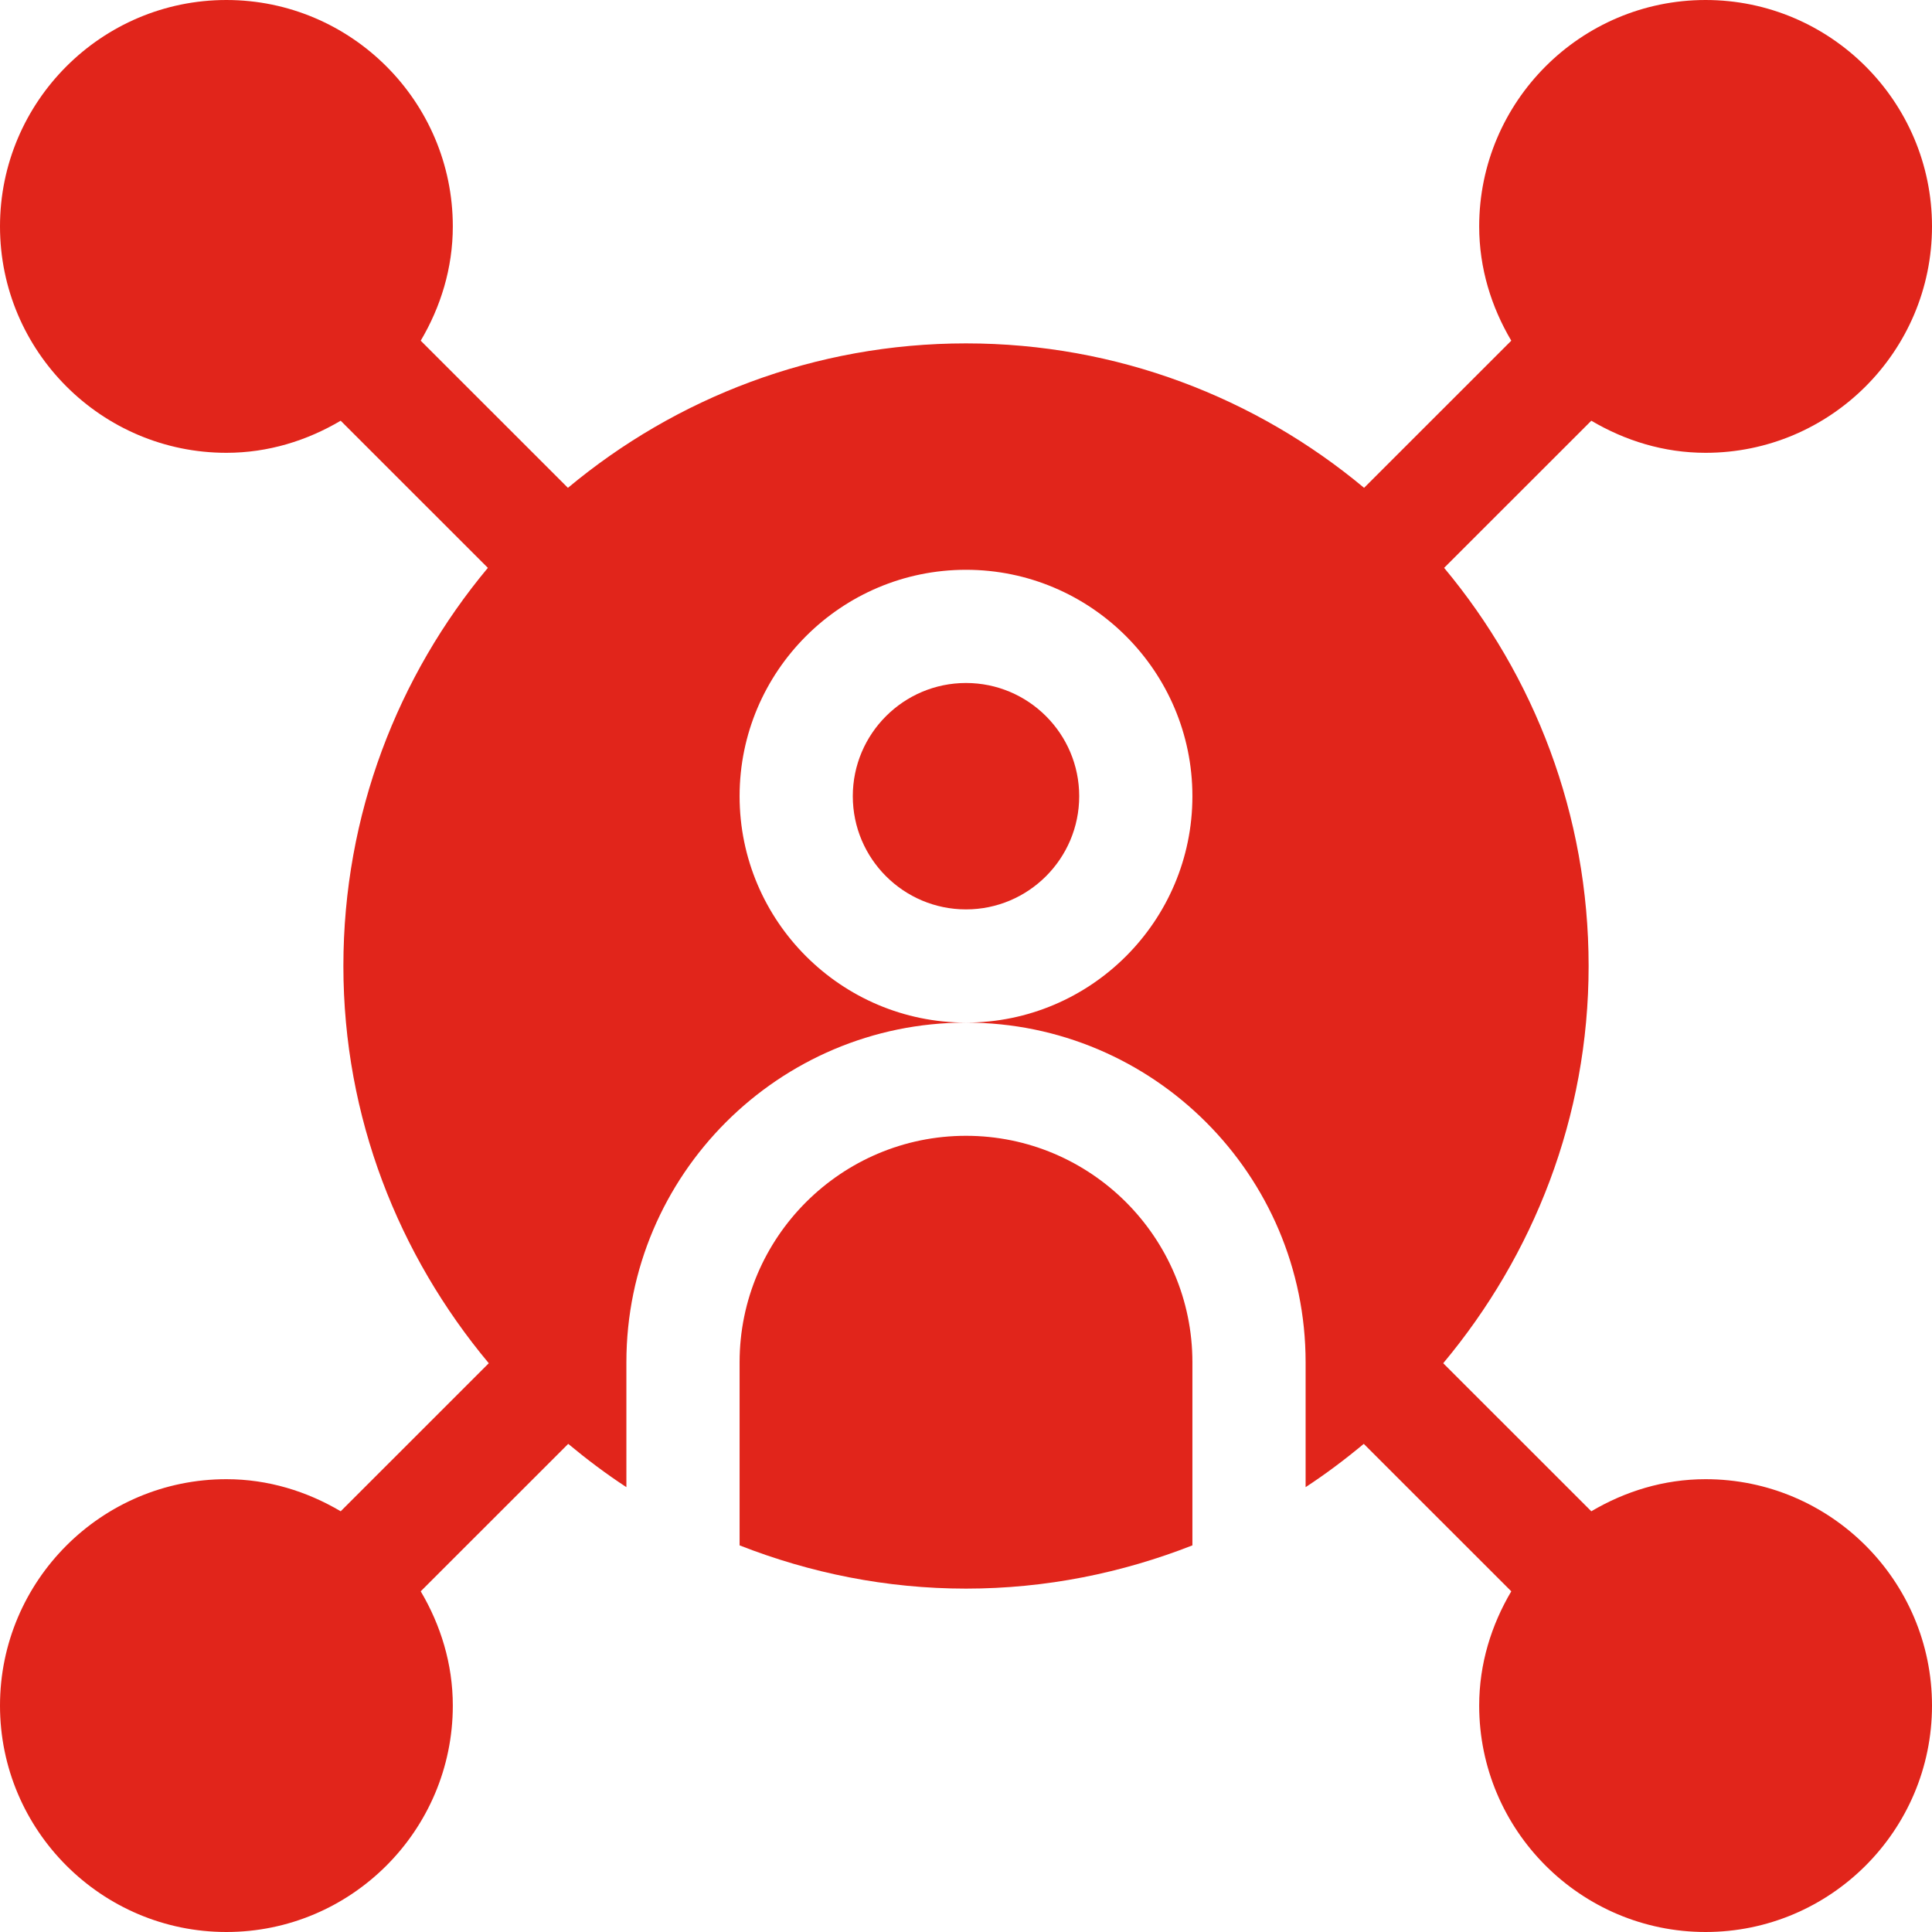
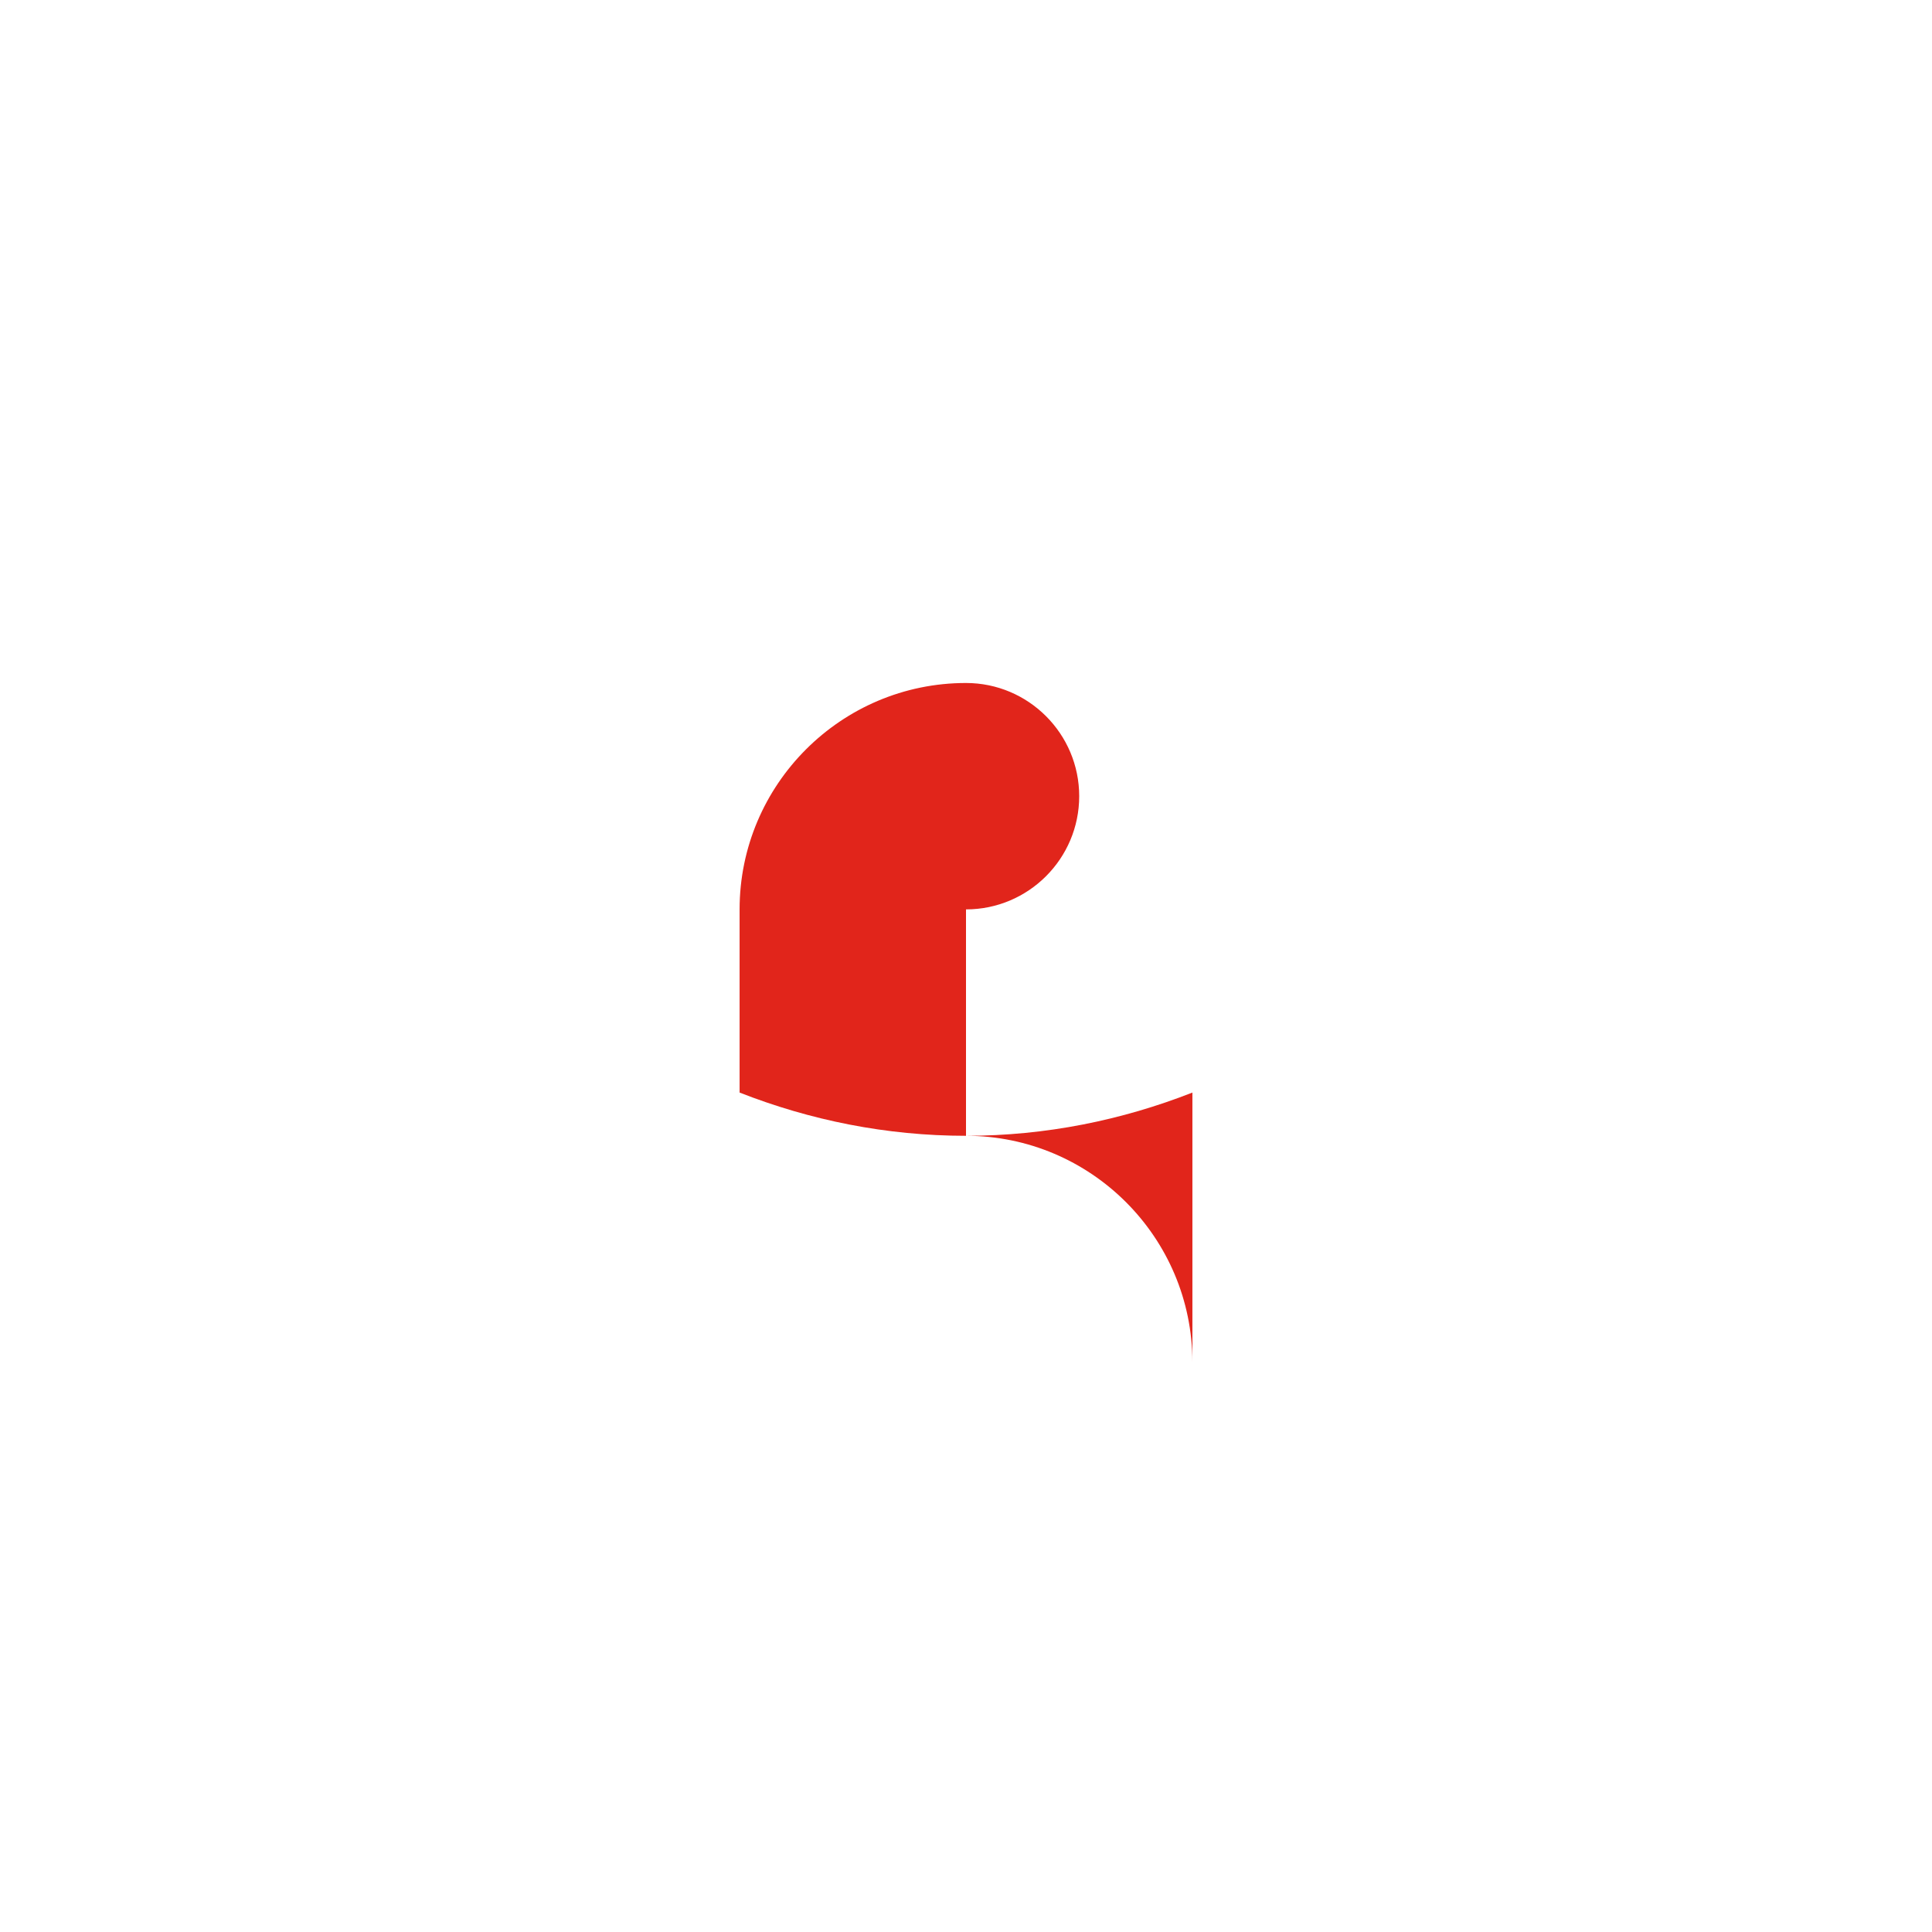
<svg xmlns="http://www.w3.org/2000/svg" version="1.1" width="512" height="512" x="0" y="0" viewBox="0 0 512 512" style="enable-background:new 0 0 512 512" xml:space="preserve">
  <g>
-     <path d="M256 181c-16.555 0-30 13.46-30 30s13.445 30 30 30 30-13.46 30-30-13.445-30-30-30zM256 301c-33.074 0-60 26.91-60 60v48.54c18.625 7.304 38.816 11.46 60 11.46s41.375-4.156 60-11.46V361c0-33.09-26.926-60-60-60zm0 0" fill="#e1251b" opacity="1" data-original="#000000" />
-     <path d="M452 392c-11.094 0-21.363 3.234-30.285 8.504l-39.246-39.234C406.359 332.668 421 296.102 421 256c0-40.105-14.41-76.887-38.29-105.512l39.005-38.992C430.637 116.766 440.906 120 452 120c33.074 0 60-26.91 60-60S485.074 0 452 0s-60 26.91-60 60c0 11.094 3.23 21.363 8.504 30.285l-39.008 38.996C332.871 105.411 296.094 91 256 91s-76.871 14.41-105.496 38.281l-39.008-38.996C116.77 81.363 120 71.094 120 60c0-33.09-26.926-60-60-60S0 26.91 0 60s26.926 60 60 60c11.094 0 21.363-3.234 30.285-8.504l39.004 38.992C105.41 179.113 91 215.895 91 256c0 40.102 14.64 76.668 38.531 105.27L90.29 400.504C81.363 395.234 71.094 392 60 392c-33.074 0-60 26.91-60 60s26.926 60 60 60 60-26.91 60-60c0-11.094-3.23-21.363-8.504-30.285l39.09-39.074c4.918 4.093 10.039 7.953 15.414 11.468V361c0-49.629 40.371-90 90-90-33.074 0-60-26.91-60-60s26.926-60 60-60 60 26.91 60 60-26.926 60-60 60c49.629 0 90 40.371 90 90v33.11c5.375-3.516 10.496-7.376 15.414-11.47l39.09 39.075C395.23 430.637 392 440.906 392 452c0 33.09 26.926 60 60 60s60-26.91 60-60-26.926-60-60-60zm0 0" fill="#e1251b" opacity="1" data-original="#000000" />
+     <path d="M256 181c-16.555 0-30 13.46-30 30s13.445 30 30 30 30-13.46 30-30-13.445-30-30-30zc-33.074 0-60 26.91-60 60v48.54c18.625 7.304 38.816 11.46 60 11.46s41.375-4.156 60-11.46V361c0-33.09-26.926-60-60-60zm0 0" fill="#e1251b" opacity="1" data-original="#000000" />
  </g>
</svg>